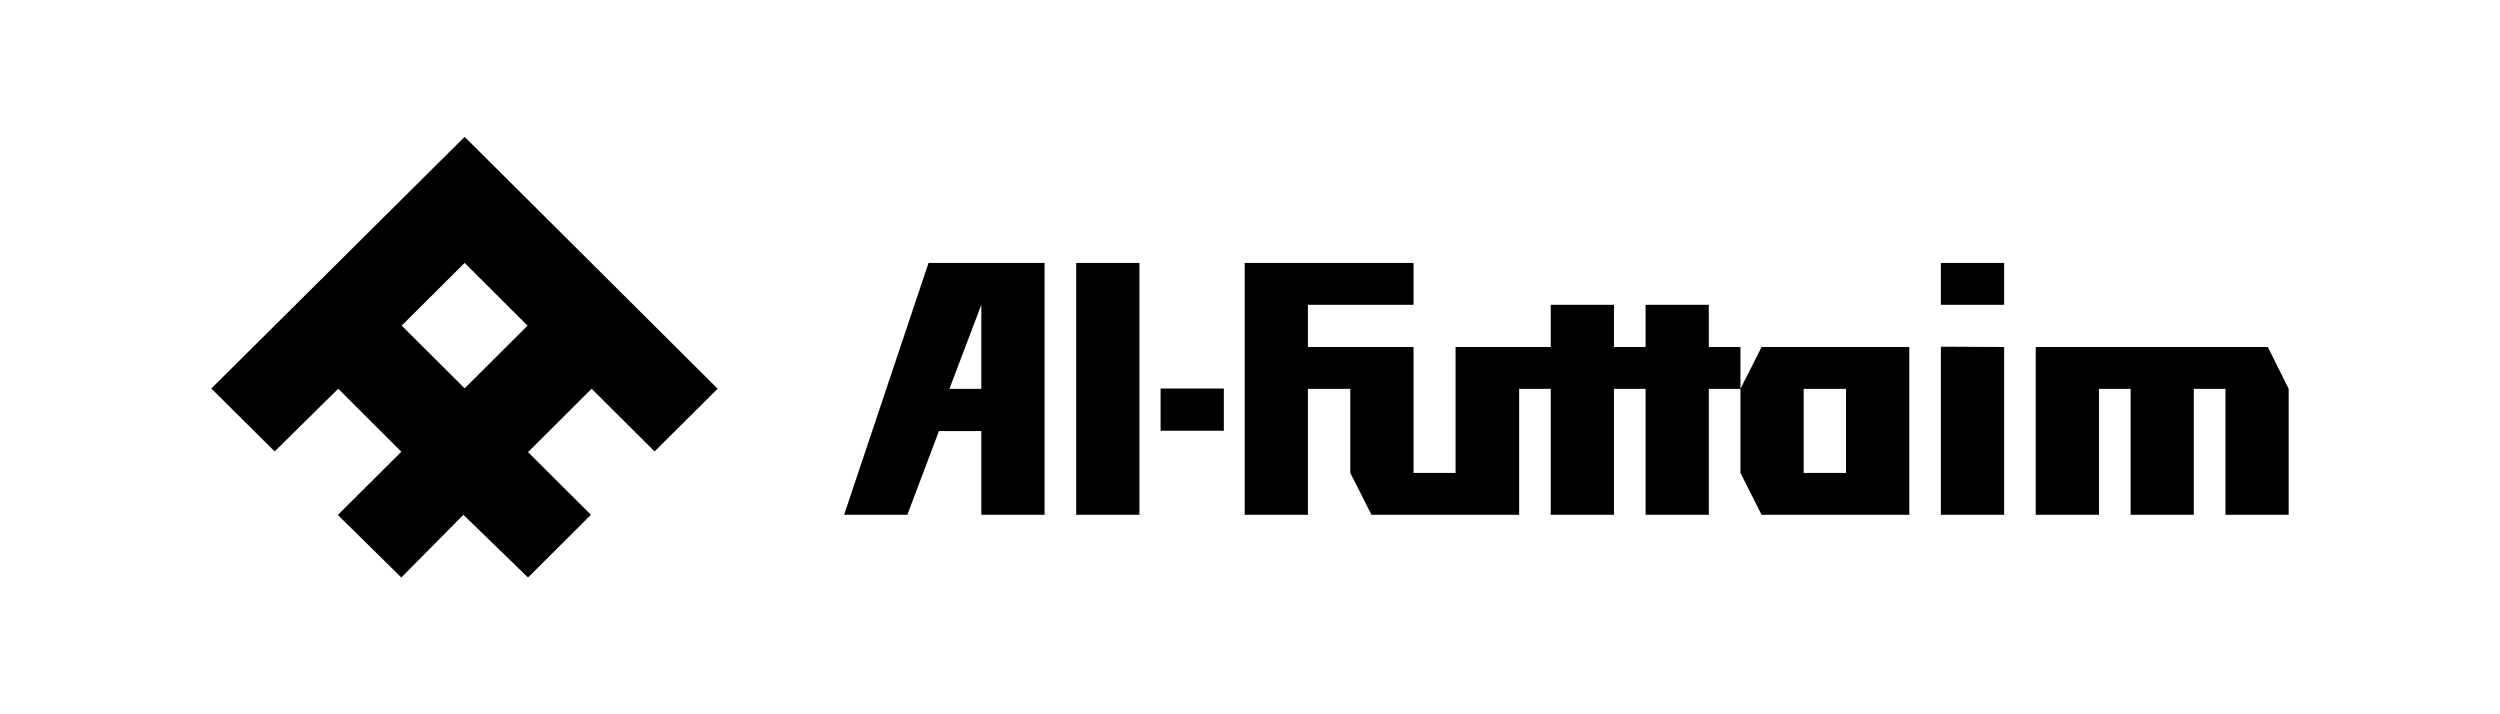
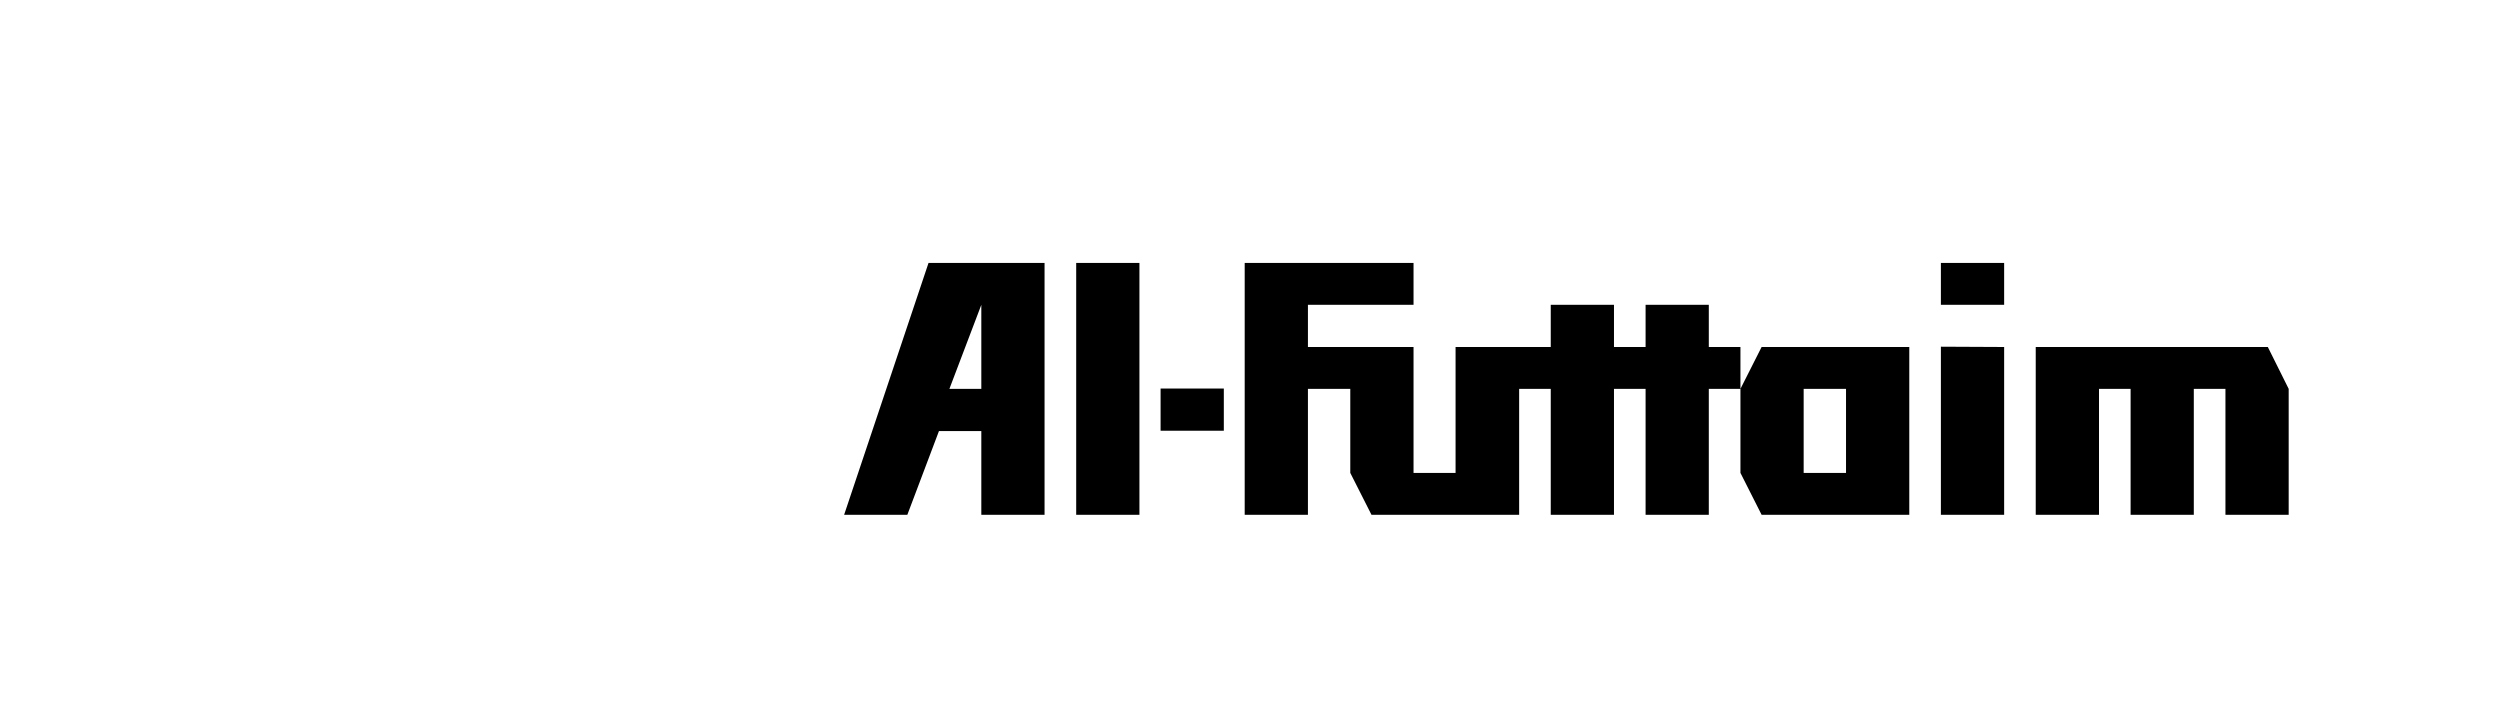
<svg xmlns="http://www.w3.org/2000/svg" width="140" height="40" viewBox="0 0 140 40" fill="none">
-   <path d="M108.69 17.07H112.232V14.726H108.69V17.07ZM69.703 14.726V28.828H73.244V21.777H75.616V26.483L76.803 28.828H85.072V21.777H86.842V28.828H90.383V21.777H92.153V28.828H95.693V21.777H97.465V19.432H95.693V17.07H92.153V19.432H90.383V17.07H86.842V19.432H81.512V26.483H79.158V19.432H73.244V17.07H79.158V14.726H69.703ZM60.267 28.828H63.808V14.726H60.267V28.828ZM51.997 14.726L47.271 28.828H50.811L52.582 24.138H54.954V28.828H58.495V14.726H51.997ZM54.954 17.07V21.777H53.166L54.954 17.07ZM108.69 28.828H112.232V19.432L108.69 19.415V28.828ZM114.001 19.432V28.828H117.544V21.777H119.314V28.828H122.853V21.777H124.625V28.828H128.166V21.777L126.998 19.432H114.001ZM98.65 19.432L97.465 21.777V26.483L98.65 28.828H106.92V19.432H98.65ZM101.005 21.777H103.377V26.484H101.005V21.777ZM64.993 24.122H68.534V21.758H64.993V24.122Z" fill="black" />
-   <path d="M26.019 7.663L11.834 21.756L15.381 25.281L18.943 21.768L22.475 25.296L18.92 28.838L22.475 32.34L25.949 28.828L29.569 32.34L33.093 28.828L29.569 25.319L33.131 21.768L36.656 25.281L40.188 21.768L26.019 7.663ZM22.494 18.235L26.019 14.722L29.543 18.235L26.019 21.747L22.494 18.235Z" fill="black" />
+   <path d="M108.69 17.07H112.232V14.726H108.69V17.07ZM69.703 14.726V28.828H73.244V21.777H75.616V26.483L76.803 28.828H85.072V21.777H86.842V28.828H90.383V21.777H92.153V28.828H95.693V21.777H97.465V19.432H95.693V17.07H92.153V19.432H90.383V17.07H86.842V19.432H81.512V26.483H79.158V19.432H73.244V17.07H79.158V14.726H69.703ZM60.267 28.828H63.808V14.726H60.267V28.828ZM51.997 14.726L47.271 28.828H50.811L52.582 24.138H54.954V28.828H58.495V14.726H51.997ZM54.954 17.07V21.777H53.166L54.954 17.07ZM108.69 28.828H112.232V19.432L108.69 19.415V28.828ZM114.001 19.432V28.828H117.544V21.777H119.314V28.828H122.853V21.777H124.625V28.828H128.166V21.777L126.998 19.432ZM98.65 19.432L97.465 21.777V26.483L98.65 28.828H106.92V19.432H98.65ZM101.005 21.777H103.377V26.484H101.005V21.777ZM64.993 24.122H68.534V21.758H64.993V24.122Z" fill="black" />
</svg>